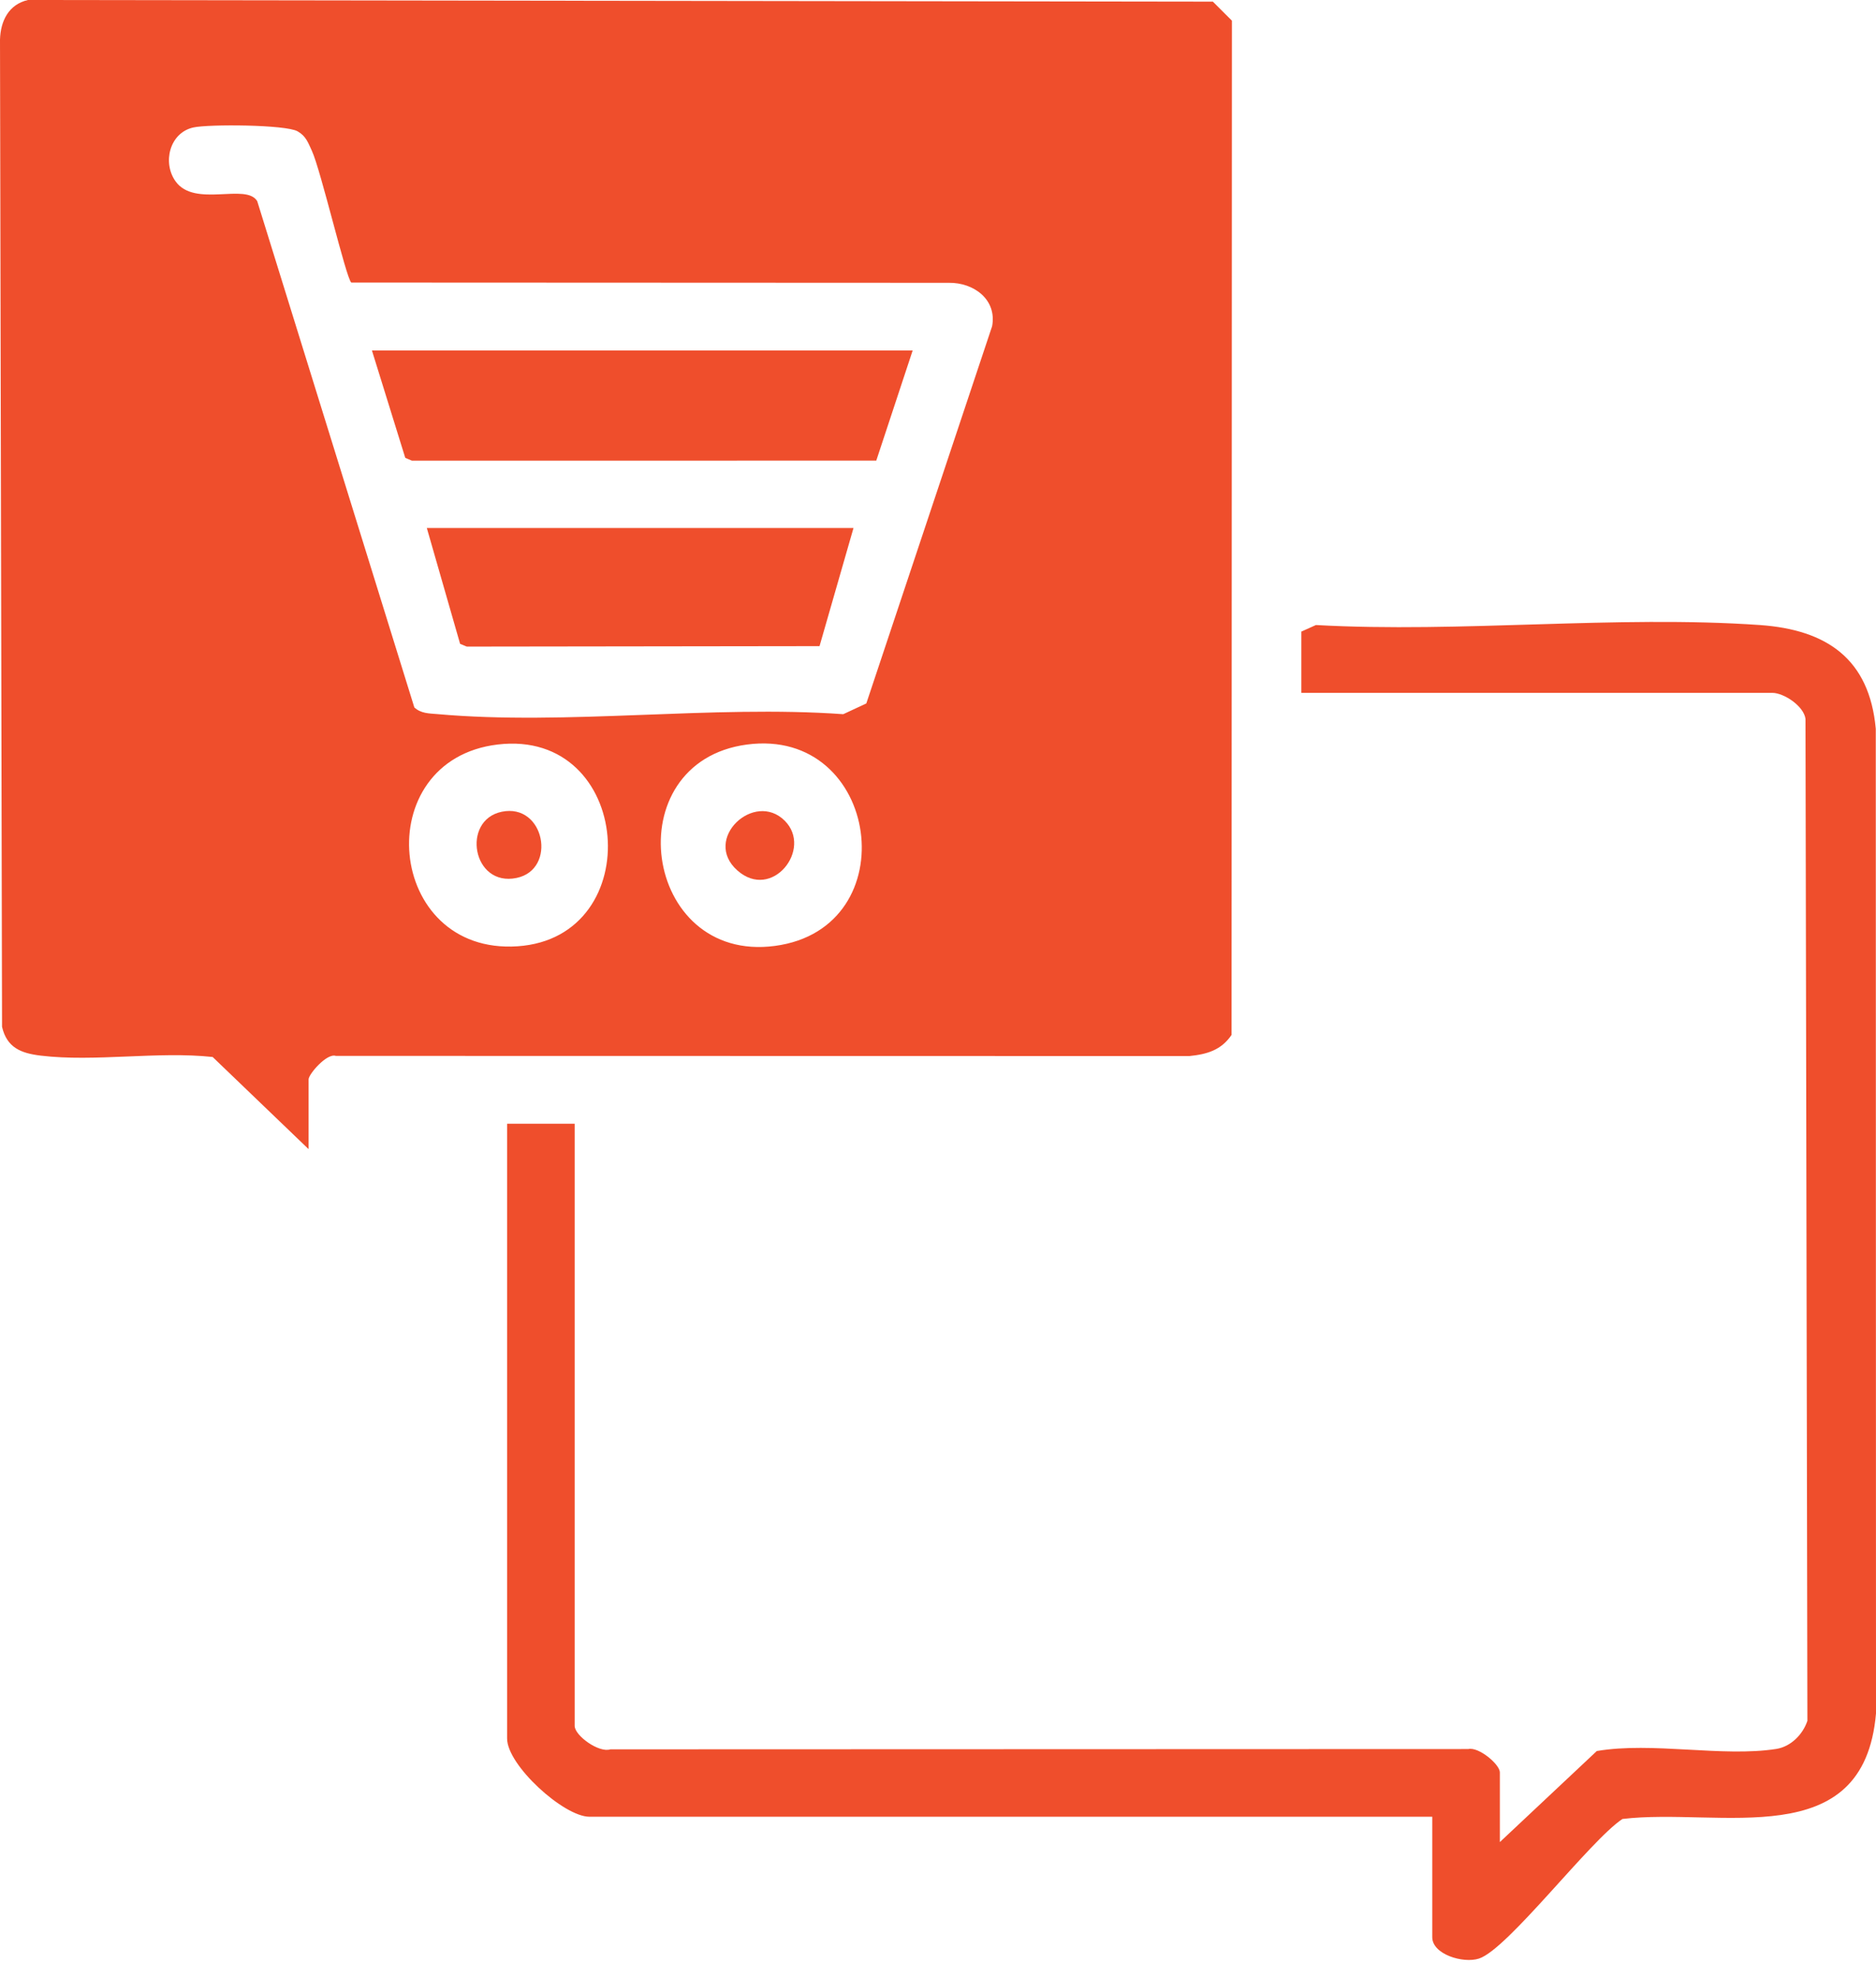
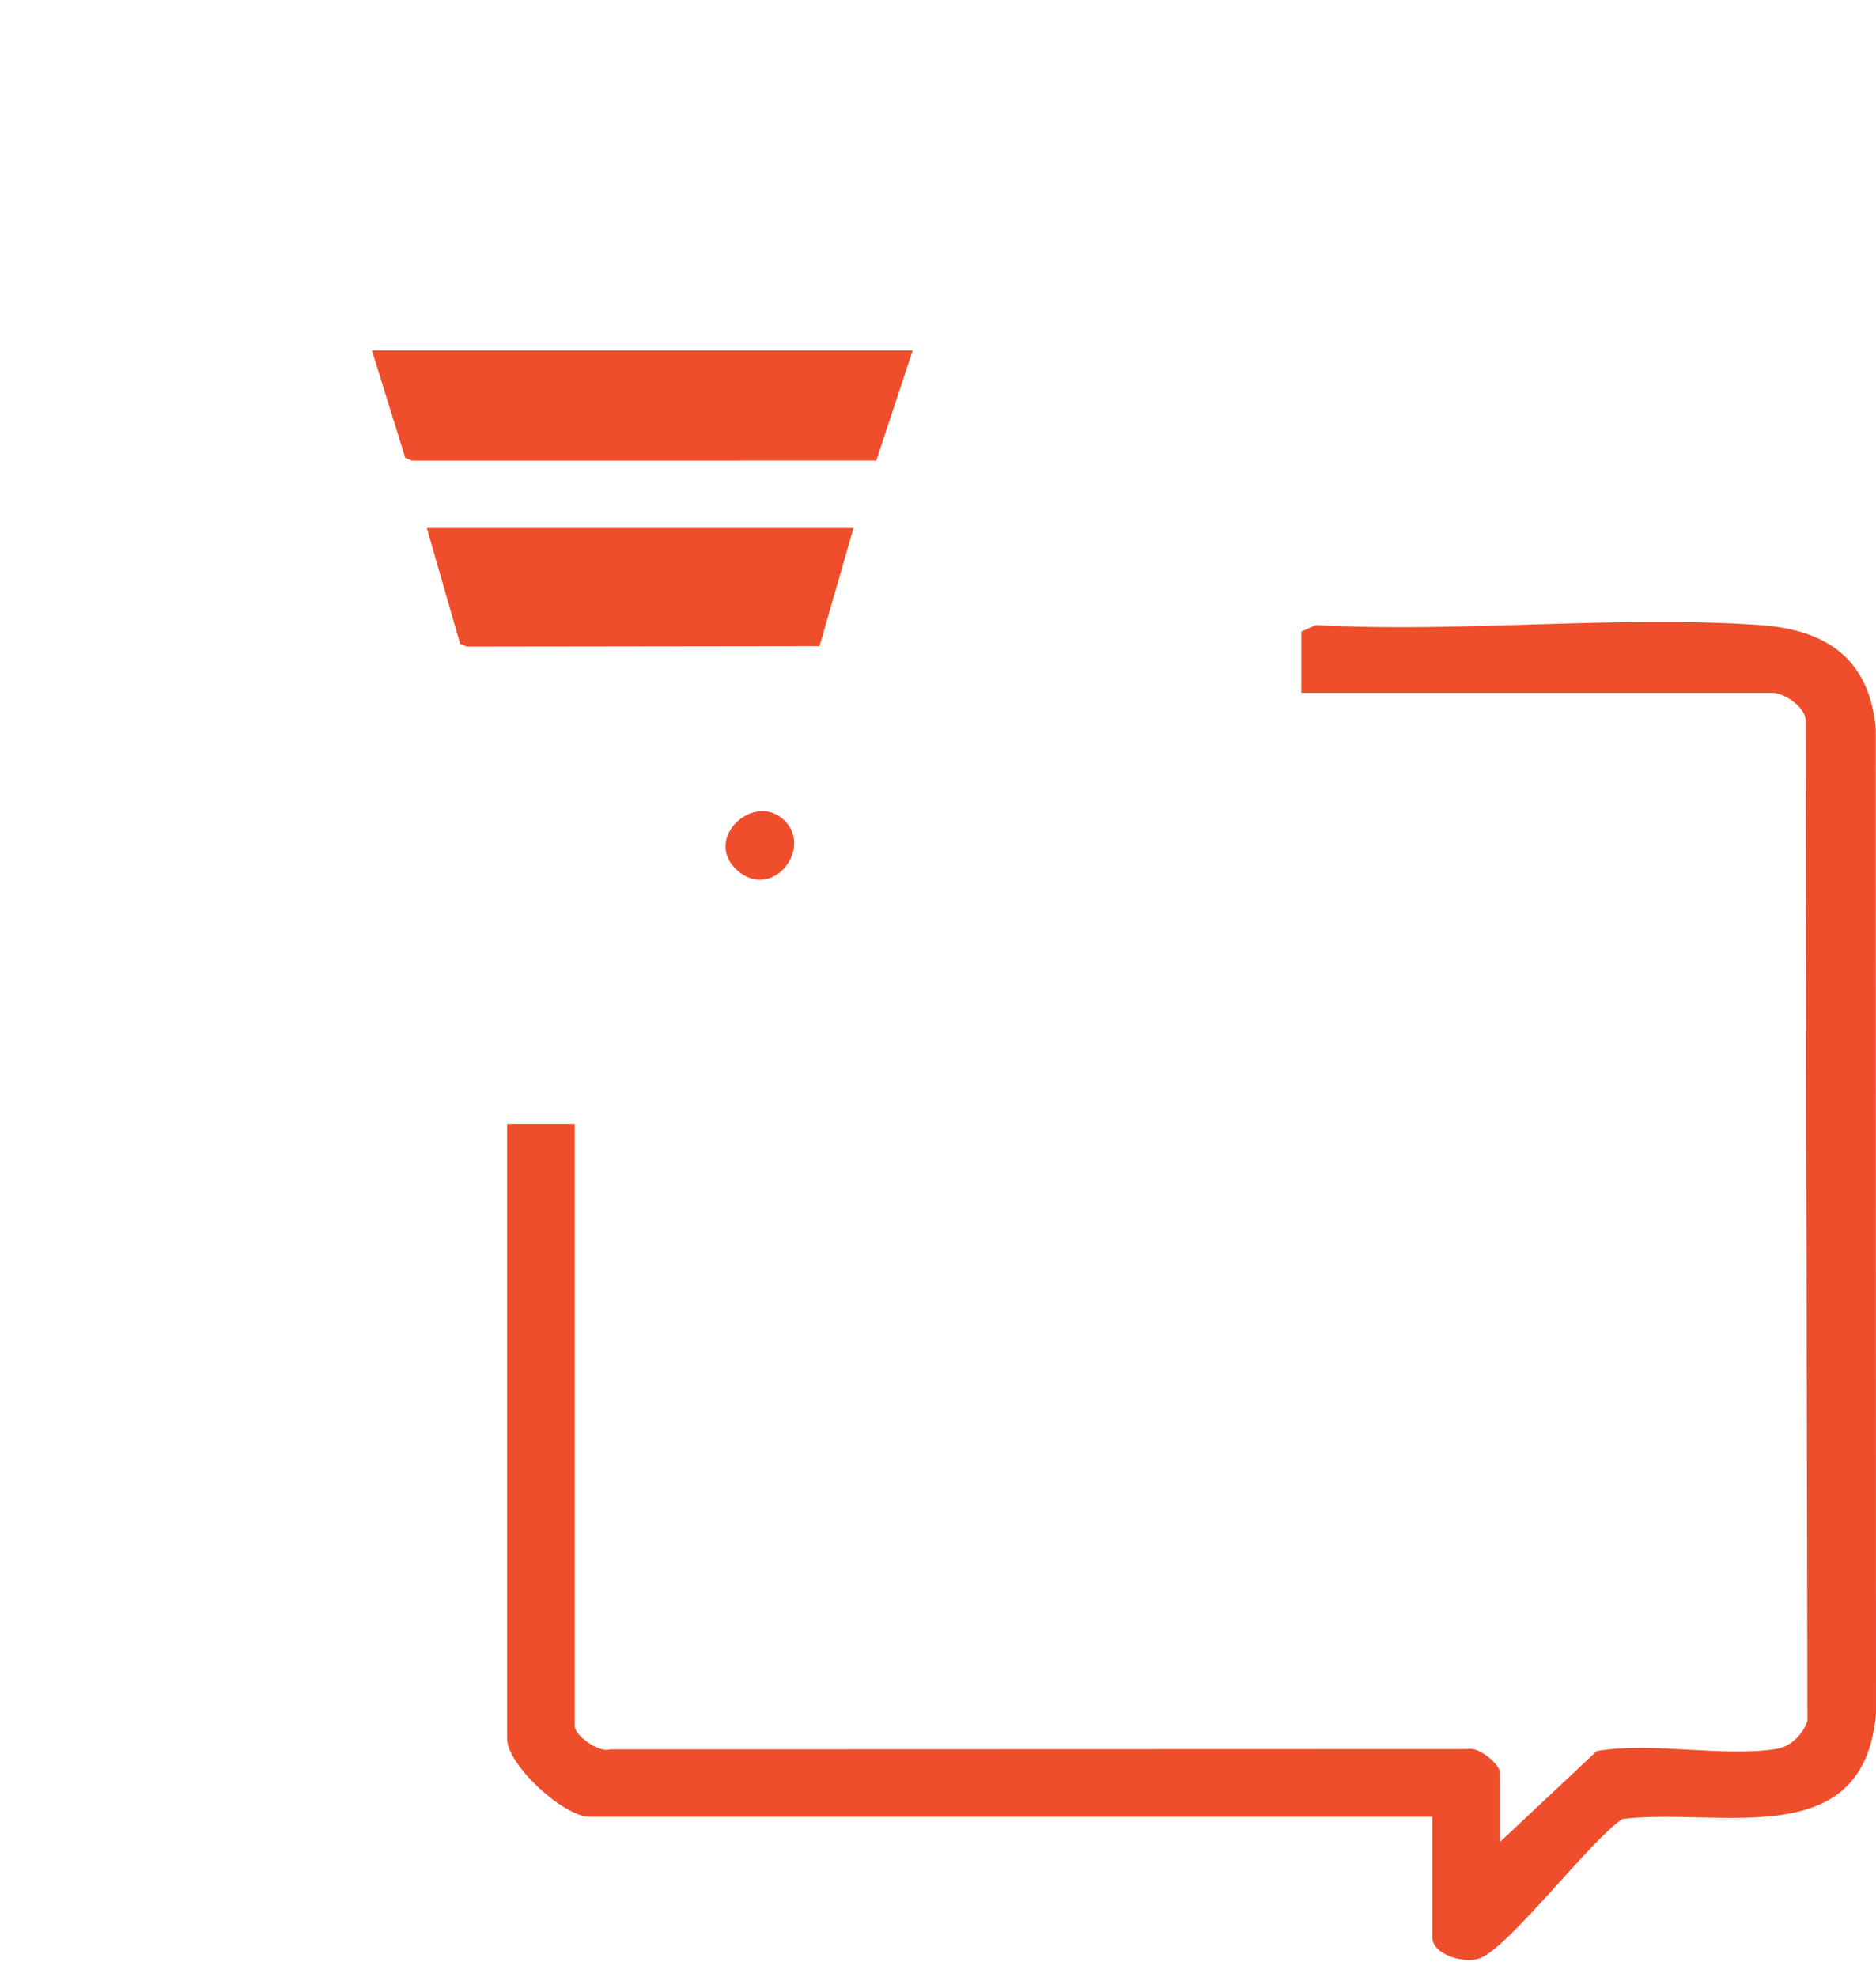
<svg xmlns="http://www.w3.org/2000/svg" width="93" height="98" viewBox="0 0 93 98" fill="none">
-   <path d="M15.296 56.952L10.542 52.387C7.816 52.094 4.702 52.642 2.023 52.32C1.049 52.203 0.343 51.931 0.101 50.892L0 1.966C0.027 1.03 0.434 0.22 1.384 0L60.127 0.082L61.07 1.024L61.053 51.292C60.544 52.046 59.836 52.253 58.961 52.341L16.649 52.333C16.203 52.18 15.298 53.242 15.298 53.495V56.95L15.296 56.952ZM17.411 14C17.154 13.776 15.901 8.419 15.46 7.472C15.271 7.07 15.175 6.748 14.75 6.507C14.159 6.174 10.345 6.149 9.583 6.318C8.402 6.582 8.042 8.069 8.706 8.991C9.654 10.31 12.205 9.051 12.752 9.971L20.54 35.062C20.871 35.365 21.261 35.357 21.675 35.392C28.075 35.966 35.311 34.934 41.803 35.397L42.946 34.865L49.183 16.167C49.428 14.85 48.276 13.998 47.034 14.017L17.413 14.004L17.411 14ZM24.672 36.9C18.247 37.667 19.118 47.34 25.658 46.9C32.159 46.462 31.369 36.1 24.672 36.9ZM37.026 36.902C30.502 37.773 31.843 47.761 38.421 46.881C44.999 46.002 43.633 36.021 37.026 36.902Z" fill="#EF4E2C" />
  <path d="M71.002 90.042H29.222C27.945 90.042 25.139 87.485 25.139 86.168V55.697H28.489V85.539C28.489 86.019 29.689 86.89 30.259 86.701L72.787 86.687C73.299 86.563 74.353 87.445 74.353 87.843V91.298L79.159 86.785C81.911 86.316 85.398 87.099 88.06 86.681C88.78 86.567 89.375 85.962 89.599 85.288L89.505 35.63C89.421 34.989 88.426 34.34 87.863 34.34H64.512V31.303L65.235 30.978C72.422 31.378 80.116 30.482 87.243 30.978C90.554 31.211 92.673 32.65 92.989 36.122L93 84.921C92.397 91.945 85.255 89.571 80.43 90.153C78.824 91.213 74.743 96.614 73.316 97.072C72.529 97.326 71.002 96.861 71.002 96.012V90.044V90.042Z" fill="#EF4E2C" />
  <path d="M45.244 17.371L43.44 22.829L20.419 22.831L20.09 22.692L18.438 17.371H45.244Z" fill="#EF4E2C" />
  <path d="M42.311 26.169L40.627 32.024L23.14 32.047L22.809 31.911L21.159 26.169H42.311Z" fill="#EF4E2C" />
-   <path d="M24.871 40.233C27.003 39.791 27.627 43.092 25.61 43.513C23.413 43.971 22.863 40.65 24.871 40.233Z" fill="#EF4E2C" />
  <path d="M38.903 40.678C40.304 42.079 38.27 44.672 36.549 43.137C34.802 41.581 37.395 39.17 38.903 40.678Z" fill="#EF4E2C" />
</svg>